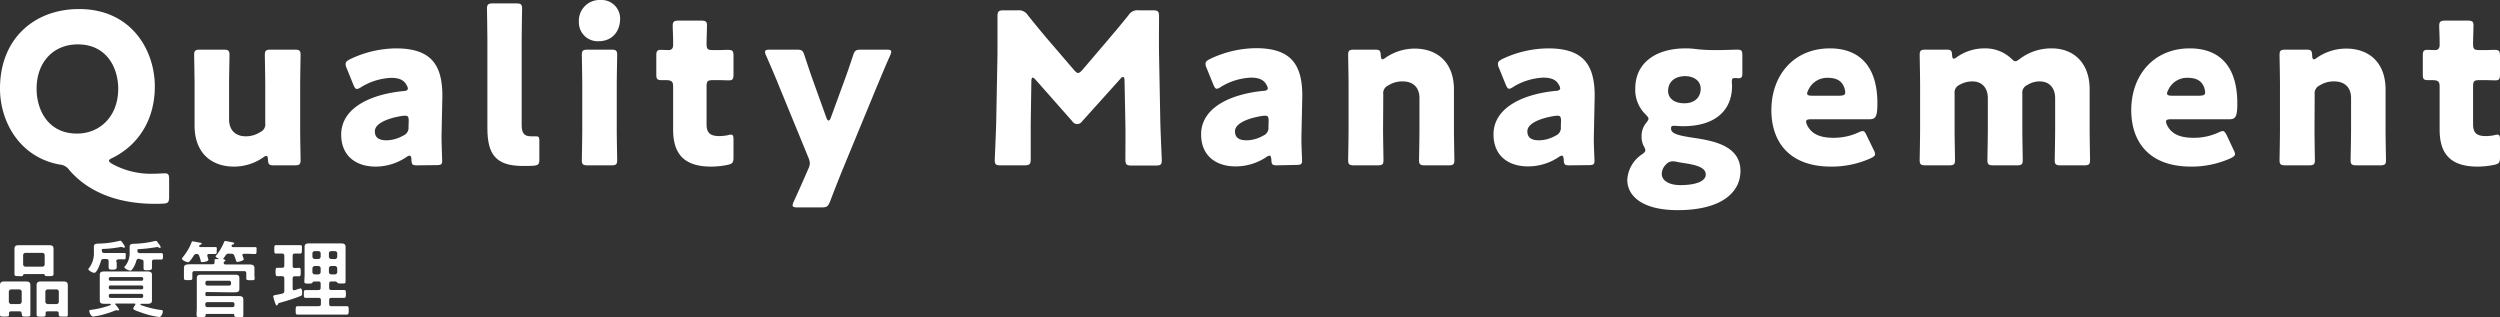
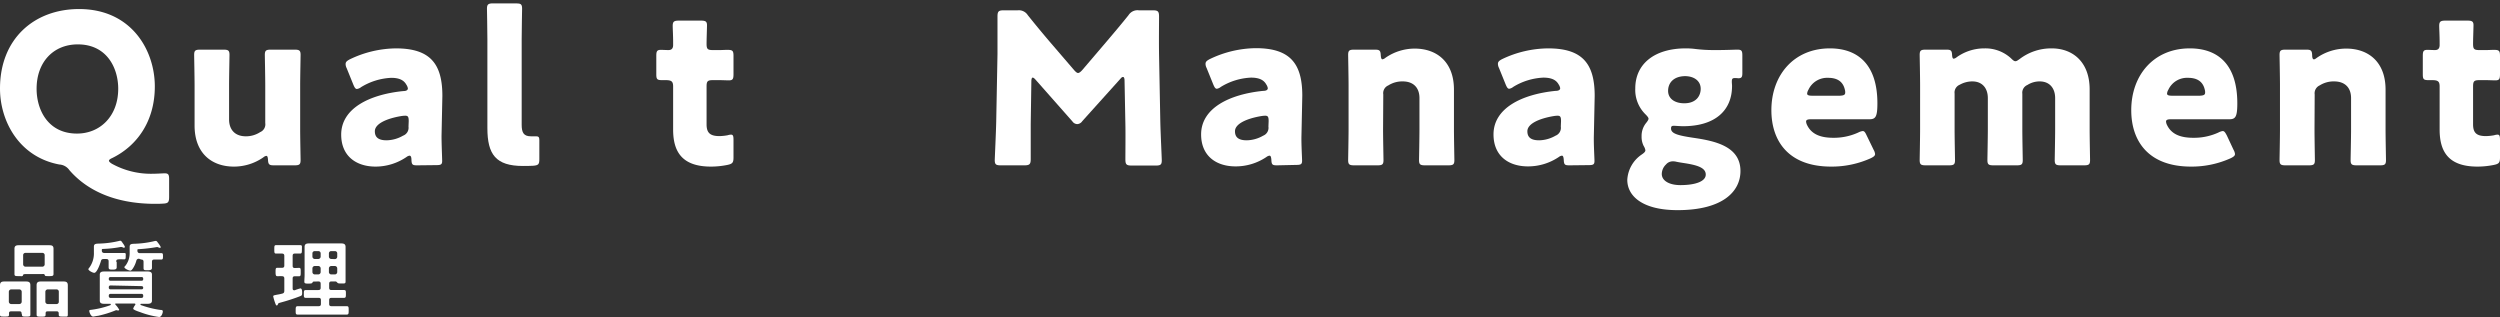
<svg xmlns="http://www.w3.org/2000/svg" viewBox="0 0 594.24 75.35">
  <rect x="0" y="0" width="594.24" height="75.35" fill="#333333" stroke="none" />
  <defs>
    <style>.cls-1{fill:#fff;}</style>
  </defs>
  <title>Asset 1</title>
  <g id="Layer_2" data-name="Layer 2">
    <g id="レイヤー_1" data-name="レイヤー 1">
      <path class="cls-1" d="M40.2,46.8c0,1.3-.25,1.55-1.5,1.6-.65.05-1.3.05-2,.05-9.95-.05-16.35-3.55-20.2-8A3.15,3.15,0,0,0,14.1,39.1C4.5,37.3,0,28.75,0,21.05,0,9.15,8.2,2.15,18.8,2.15c12.4,0,18,9.75,18,18.4,0,8.25-4.2,14.1-10.1,17-.55.25-.8.45-.8.65s.25.45.75.75a19.14,19.14,0,0,0,9.7,2.35c1,0,2.3-.1,2.8-.1.85,0,1.05.3,1.05,1.35ZM8.7,21.1c0,5,2.7,10.65,9.6,10.65,5.5,0,9.8-4.15,9.8-10.65,0-5-2.75-10.55-9.6-10.55C12.65,10.55,8.7,14.8,8.7,21.1Z" />
      <path class="cls-1" d="M65.1,39.3c-1.1,0-1.35-.2-1.4-1.35-.05-.65-.15-.9-.4-.9a1.43,1.43,0,0,0-.7.35,12.22,12.22,0,0,1-7,2.2c-5.3,0-9.35-3.2-9.35-9.75V20.3c0-2.05-.1-6.9-.1-7.25,0-1.05.3-1.25,1.45-1.25h5.5c1.15,0,1.45.2,1.45,1.25,0,.35-.1,5.2-.1,7.25v8.1c0,2.2,1.2,4,4,4a6.17,6.17,0,0,0,3.4-1,2,2,0,0,0,1.2-2.15V20.3c0-2.05-.1-6.9-.1-7.25,0-1.05.3-1.25,1.45-1.25H70c1.15,0,1.45.2,1.45,1.25,0,.35-.1,5.2-.1,7.25V30.8c0,2.05.1,6.9.1,7.25,0,1.05-.3,1.25-1.45,1.25Z" />
      <path class="cls-1" d="M99.15,39.3c-1.1,0-1.3-.15-1.35-1.3,0-.65-.15-1-.45-1a1.5,1.5,0,0,0-.7.3A13.06,13.06,0,0,1,89.3,39.6c-4.7,0-8.2-2.55-8.2-7.6,0-6.25,6.75-9.55,14.75-10.35.75,0,1.1-.25,1.1-.65a2.16,2.16,0,0,0-.35-.85C96,19.05,94.9,18.5,93,18.5a14.94,14.94,0,0,0-7.15,2.2,2.14,2.14,0,0,1-1,.45c-.35,0-.55-.3-.85-1L82.4,16.2a2.21,2.21,0,0,1-.25-.95c0-.5.25-.75,1-1.15A25.76,25.76,0,0,1,94.1,11.5c8.2,0,11.05,3.7,11.05,11.3l-.2,9.55c0,1.9.15,5.25.15,5.9,0,.85-.3,1-1.4,1ZM96.3,27.5a7.7,7.7,0,0,0-1,.1c-3.5.6-6.2,1.85-6.2,3.6,0,1.55,1,2.15,2.8,2.15a8.09,8.09,0,0,0,3.9-1.1A2,2,0,0,0,97.1,30.1l.05-1.3C97.15,27.8,97,27.5,96.3,27.5Z" />
      <path class="cls-1" d="M126.7,39.4c-.8.05-1.6.05-2.4.05-6.45,0-8.45-2.75-8.45-9V9.3c0-2.05-.1-6.9-.1-7.25,0-1,.3-1.25,1.45-1.25h5.45c1.15,0,1.45.2,1.45,1.25,0,.35-.1,5.2-.1,7.25V29.65c0,1.9.5,2.75,2.2,2.75.45,0,1.1,0,1.25,0,.55,0,.75.2.75.9V37.8C128.2,39.05,128,39.3,126.7,39.4Z" />
-       <path class="cls-1" d="M147.4,4.4c0,3.05-1.85,5.4-5.15,5.4a4.47,4.47,0,0,1-4.65-4.55A4.93,4.93,0,0,1,142.75,0,4.41,4.41,0,0,1,147.4,4.4Zm-7.65,34.9c-1.15,0-1.45-.2-1.45-1.25,0-.35.1-5.2.1-7.25V20.3c0-2.05-.1-6.9-.1-7.25,0-1.05.3-1.25,1.45-1.25h5.5c1.15,0,1.45.2,1.45,1.25,0,.35-.1,5.2-.1,7.25V30.8c0,2.05.1,6.9.1,7.25,0,1.05-.3,1.25-1.45,1.25Z" />
      <path class="cls-1" d="M174.35,37.45c0,1.2-.25,1.5-1.45,1.75a19.83,19.83,0,0,1-3.9.4c-6.85,0-9-3.5-9-8.8V20.55c0-1.25-.45-1.5-1.8-1.5h-.85c-1.2,0-1.35-.25-1.35-1.45V13.3c0-1.1.15-1.45,1.1-1.45.45,0,1.15.05,1.8.05s1.1-.3,1.1-1.2V9.9c0-1.4-.1-3.1-.1-3.75,0-1.05.35-1.25,1.5-1.25h5.2c1.1,0,1.45.2,1.45,1.1,0,.65-.1,3.2-.1,4.4s.2,1.5,1.45,1.5h1.65c.55,0,1.4-.05,1.8-.05,1.3,0,1.5.2,1.5,1.5V17.6c0,1.15-.15,1.5-1.1,1.5-.65,0-1.55-.05-2.2-.05h-1.6c-1.25,0-1.5.25-1.5,1.5v9c0,2.05.85,2.8,3.1,2.8a12.25,12.25,0,0,0,1.9-.2,3.07,3.07,0,0,1,.8-.15c.5,0,.6.35.6,1.25Z" />
-       <path class="cls-1" d="M200.1,40.75c-.8,2-1.6,4-2.8,7.15-.5,1.2-.75,1.4-2.05,1.4h-5.7c-.8,0-1.15-.1-1.15-.5a2.53,2.53,0,0,1,.25-.85c1.5-3.25,2.4-5.35,3.15-7.05l.3-.7a3.34,3.34,0,0,0,.4-1.4,4.14,4.14,0,0,0-.35-1.35l-7-17.05c-.9-2.25-1.75-4.2-3.05-7.2a2,2,0,0,1-.25-.85c0-.45.35-.55,1.15-.55h6.3c1.3,0,1.55.2,1.95,1.45.95,2.9,1.65,4.95,2.45,7.15l2.75,7.65c.15.4.35.6.5.6s.35-.2.5-.6l2.8-7.65c.8-2.15,1.5-4.15,2.5-7.15.4-1.25.65-1.45,1.95-1.45h6c.8,0,1.15.1,1.15.5a2.53,2.53,0,0,1-.25.85c-1.4,3.1-2.2,5.15-3.1,7.25Z" />
      <path class="cls-1" d="M245,29.45c0,2.75,0,7.15,0,8.35s-.25,1.5-1.5,1.5h-5.6c-1.15,0-1.45-.2-1.45-1.25,0-.35.3-6.6.35-9.25l.3-15.9c0-2.75,0-7.85,0-8.95,0-1.25.25-1.5,1.5-1.5h3.3A2.52,2.52,0,0,1,244.3,3.6c1.75,2.2,3.5,4.3,5.2,6.3l5.8,6.75c.4.45.7.7.95.7s.6-.25,1-.7l5.55-6.5c1.7-2,3.65-4.3,5.45-6.55a2.52,2.52,0,0,1,2.45-1.15H274c1.25,0,1.5.25,1.5,1.5,0,2.25-.05,5.05,0,9l.3,15.9c.05,2.55.35,8.75.35,9.25,0,1.05-.3,1.25-1.45,1.25H269c-1.25,0-1.5-.25-1.5-1.5,0-1.1.05-6.35,0-8.3l-.2-10.35c0-.5-.1-.9-.35-.9s-.35.1-.7.5L257.25,28.8a1.52,1.52,0,0,1-1.2.7,1.46,1.46,0,0,1-1.15-.65L246.2,19c-.35-.4-.55-.55-.75-.55s-.3.4-.3.9Z" />
      <path class="cls-1" d="M303.55,39.3c-1.1,0-1.3-.15-1.35-1.3-.05-.65-.15-1-.45-1a1.5,1.5,0,0,0-.7.3,13.06,13.06,0,0,1-7.35,2.25c-4.7,0-8.2-2.55-8.2-7.6,0-6.25,6.75-9.55,14.75-10.35.75,0,1.1-.25,1.1-.65a2.16,2.16,0,0,0-.35-.85c-.6-1.1-1.7-1.65-3.65-1.65a14.94,14.94,0,0,0-7.15,2.2,2.14,2.14,0,0,1-.95.45c-.35,0-.55-.3-.85-1l-1.6-3.95a2.21,2.21,0,0,1-.25-.95c0-.5.25-.75,1-1.15a25.76,25.76,0,0,1,10.95-2.6c8.2,0,11.05,3.7,11.05,11.3l-.2,9.55c-.05,1.9.15,5.25.15,5.9,0,.85-.3,1-1.4,1ZM300.7,27.5a7.7,7.7,0,0,0-.95.1c-3.5.6-6.2,1.85-6.2,3.6,0,1.55,1,2.15,2.8,2.15a8.09,8.09,0,0,0,3.9-1.1,2,2,0,0,0,1.25-2.15l.05-1.3C301.55,27.8,301.4,27.5,300.7,27.5Z" />
      <path class="cls-1" d="M328.75,30.8c0,2.05.1,6.9.1,7.25,0,1.05-.3,1.25-1.45,1.25h-5.5c-1.15,0-1.45-.2-1.45-1.25,0-.35.1-5.2.1-7.25V20.3c0-2.05-.1-6.9-.1-7.25,0-1.05.3-1.25,1.45-1.25h4.9c1.1,0,1.35.2,1.4,1.3.05.65.15,1,.4,1a1.43,1.43,0,0,0,.7-.35,12.22,12.22,0,0,1,6.95-2.2c5.3,0,9.35,3.2,9.35,9.75V30.8c0,2.05.1,6.9.1,7.25,0,1.05-.3,1.25-1.45,1.25h-5.5c-1.15,0-1.45-.2-1.45-1.25,0-.35.1-5.2.1-7.25V23.3c0-2.2-1.2-3.95-4-3.95a6.17,6.17,0,0,0-3.4.95,2,2,0,0,0-1.2,2.15Z" />
      <path class="cls-1" d="M373.05,39.3c-1.1,0-1.3-.15-1.35-1.3-.05-.65-.15-1-.45-1a1.5,1.5,0,0,0-.7.3,13.06,13.06,0,0,1-7.35,2.25c-4.7,0-8.2-2.55-8.2-7.6,0-6.25,6.75-9.55,14.75-10.35.75,0,1.1-.25,1.1-.65a2.16,2.16,0,0,0-.35-.85c-.6-1.1-1.7-1.65-3.65-1.65a14.94,14.94,0,0,0-7.15,2.2,2.14,2.14,0,0,1-.95.45c-.35,0-.55-.3-.85-1l-1.6-3.95a2.21,2.21,0,0,1-.25-.95c0-.5.25-.75,1-1.15A25.76,25.76,0,0,1,368,11.5c8.2,0,11.05,3.7,11.05,11.3l-.2,9.55c-.05,1.9.15,5.25.15,5.9,0,.85-.3,1-1.4,1ZM370.2,27.5a7.7,7.7,0,0,0-.95.1c-3.5.6-6.2,1.85-6.2,3.6,0,1.55,1,2.15,2.8,2.15a8.09,8.09,0,0,0,3.9-1.1A2,2,0,0,0,371,30.1l.05-1.3C371.05,27.8,370.9,27.5,370.2,27.5Z" />
      <path class="cls-1" d="M402.5,32.75c5.1.75,11.2,2,11.2,7.9,0,4.9-4.25,9.3-14.95,9.3-8.35,0-11.95-3.35-11.95-7.2a7.78,7.78,0,0,1,3.4-6c.65-.45.9-.7.9-1.05a2.8,2.8,0,0,0-.4-1,4.73,4.73,0,0,1-.5-2.3,4.87,4.87,0,0,1,1.1-3.2c.4-.5.55-.8.55-1s-.25-.55-.7-1A8.13,8.13,0,0,1,388.7,21c0-5.8,4.55-9.5,12-9.5a17.41,17.41,0,0,1,2.35.15,36,36,0,0,0,4.05.25h1.2c1.9,0,4.15-.1,4.65-.1,1,0,1.2.25,1.2,1.4V17.4c0,.9-.2,1.2-.9,1.2-.2,0-.55-.05-.8-.05-.7,0-.8.2-.8.9,0,.3.05.65.05,1,0,5.75-3.95,9.55-11.65,9.55-.75,0-1.85-.1-2.15-.1-.5,0-.7.1-.7.65C397.2,31.75,398.8,32.2,402.5,32.75Zm-4.9,5.6a2.09,2.09,0,0,0-1.6.75A3.15,3.15,0,0,0,395,41.35C395,43,396.85,44,399.4,44c3.65,0,6.05-.9,6.05-2.5s-1.9-2.25-5.25-2.75c-.65-.1-1.3-.2-1.95-.35A3.08,3.08,0,0,0,397.6,38.35ZM396.5,21.6c0,1.8,1.5,2.95,3.85,2.95,2.8,0,3.9-1.75,3.9-3.45,0-1.85-1.55-3-3.75-3C397.75,18.15,396.5,19.75,396.5,21.6Z" />
      <path class="cls-1" d="M445.35,35.6a2.66,2.66,0,0,1,.35,1c0,.4-.3.65-1,1a22.6,22.6,0,0,1-9.45,2c-10.2,0-14.2-6.15-14.2-13.4,0-8.4,5.4-14.7,13.9-14.7,6.95,0,11.3,4.15,11.3,13.05,0,3.4-.5,3.8-2,3.8h-13.8c-.8,0-1.15.15-1.15.55a2.25,2.25,0,0,0,.25.85c1,2.05,3,3,6.2,3a13.89,13.89,0,0,0,5.95-1.25,3.16,3.16,0,0,1,1.05-.35c.4,0,.6.3.95,1.05ZM438.6,22a2.36,2.36,0,0,0-.1-.75c-.5-2.1-2.1-2.75-3.95-2.75a4.9,4.9,0,0,0-4.7,2.85,2.08,2.08,0,0,0-.3.9c0,.35.35.5,1.15.5h6.65C438.25,22.7,438.6,22.55,438.6,22Z" />
      <path class="cls-1" d="M464.6,30.8c0,2.05.1,6.9.1,7.25,0,1.05-.3,1.25-1.45,1.25h-5.5c-1.15,0-1.45-.2-1.45-1.25,0-.35.1-5.2.1-7.25V20.3c0-2.05-.1-6.9-.1-7.25,0-1.05.3-1.25,1.45-1.25h4.9c1.05,0,1.3.2,1.35,1.25.05.65.15.9.4.9a1.43,1.43,0,0,0,.7-.35,11.28,11.28,0,0,1,6.6-2.1,9,9,0,0,1,6.3,2.35c.45.45.75.7,1.05.7s.55-.2,1.05-.55a12.37,12.37,0,0,1,7.6-2.5c4.95,0,9,3.2,9,9.75V30.8c0,2.05.1,6.9.1,7.25,0,1.05-.3,1.25-1.45,1.25h-5.5c-1.15,0-1.45-.2-1.45-1.25,0-.35.1-5.2.1-7.25V23.3c0-2.2-1.2-3.95-3.7-3.95a5.39,5.39,0,0,0-2.9.85,2,2,0,0,0-1.2,2.1v8.5c0,2.05.1,6.9.1,7.25,0,1.05-.3,1.25-1.45,1.25h-5.5c-1.15,0-1.45-.2-1.45-1.25,0-.35.1-5.2.1-7.25V23.3c0-2.2-1.2-3.95-3.7-3.95a6.14,6.14,0,0,0-3,.8,2,2,0,0,0-1.2,2.1Z" />
      <path class="cls-1" d="M530.9,35.6a2.66,2.66,0,0,1,.35,1c0,.4-.3.65-1,1a22.6,22.6,0,0,1-9.45,2c-10.21,0-14.21-6.15-14.21-13.4,0-8.4,5.4-14.7,13.91-14.7,7,0,11.3,4.15,11.3,13.05,0,3.4-.5,3.8-2,3.8H516c-.8,0-1.14.15-1.14.55a2.08,2.08,0,0,0,.25.85c1,2.05,3,3,6.2,3a13.89,13.89,0,0,0,6-1.25,3.16,3.16,0,0,1,1-.35c.4,0,.6.3,1,1.05ZM524.15,22a2.36,2.36,0,0,0-.1-.75c-.5-2.1-2.11-2.75-3.95-2.75a4.89,4.89,0,0,0-4.7,2.85,2,2,0,0,0-.3.9c0,.35.34.5,1.14.5h6.66C523.8,22.7,524.15,22.55,524.15,22Z" />
      <path class="cls-1" d="M550.15,30.8c0,2.05.09,6.9.09,7.25,0,1.05-.3,1.25-1.45,1.25h-5.5c-1.15,0-1.45-.2-1.45-1.25,0-.35.1-5.2.1-7.25V20.3c0-2.05-.1-6.9-.1-7.25,0-1.05.3-1.25,1.45-1.25h4.9c1.1,0,1.35.2,1.4,1.3,0,.65.15,1,.4,1s.35-.1.7-.35a12.23,12.23,0,0,1,7-2.2c5.3,0,9.35,3.2,9.35,9.75V30.8c0,2.05.1,6.9.1,7.25,0,1.05-.3,1.25-1.45,1.25h-5.5c-1.16,0-1.46-.2-1.46-1.25,0-.35.11-5.2.11-7.25V23.3c0-2.2-1.2-3.95-4.06-3.95a6.19,6.19,0,0,0-3.4.95,2.05,2.05,0,0,0-1.19,2.15Z" />
      <path class="cls-1" d="M594.24,37.45c0,1.2-.25,1.5-1.45,1.75a19.83,19.83,0,0,1-3.9.4c-6.85,0-9-3.5-9-8.8V20.55c0-1.25-.45-1.5-1.8-1.5h-.85c-1.2,0-1.35-.25-1.35-1.45V13.3c0-1.1.15-1.45,1.1-1.45.45,0,1.15.05,1.8.05s1.1-.3,1.1-1.2V9.9c0-1.4-.1-3.1-.1-3.75,0-1.05.35-1.25,1.5-1.25h5.2c1.1,0,1.45.2,1.45,1.1,0,.65-.1,3.2-.1,4.4s.2,1.5,1.45,1.5h1.65c.55,0,1.4-.05,1.8-.05,1.3,0,1.5.2,1.5,1.5V17.6c0,1.15-.15,1.5-1.1,1.5-.65,0-1.55-.05-2.2-.05h-1.6c-1.25,0-1.5.25-1.5,1.5v9c0,2.05.85,2.8,3.1,2.8a12.25,12.25,0,0,0,1.9-.2,3.07,3.07,0,0,1,.8-.15c.5,0,.6.35.6,1.25Z" />
      <path class="cls-1" d="M5.12,74.45c0-.3-.14-.44-.46-.44H2.6c-.3,0-.46.14-.46.44v.34c0,.48-.24.46-1.08.46S0,75.27,0,74.77s0-1.24,0-1.86V69.33c0-.5,0-1,0-1.52,0-.7.34-.9,1-.9s1,0,1.46,0h2.3c.48,0,1,0,1.46,0,.64,0,1,.18,1,.88,0,.52,0,1,0,1.54v3.58c0,.62,0,1.24,0,1.88,0,.46-.22.46-1,.46s-1,0-1-.46ZM4.6,72.27a.57.57,0,0,0,.56-.56V69.35a.57.57,0,0,0-.56-.56H2.66a.57.57,0,0,0-.56.56v2.36a.57.57,0,0,0,.56.56Zm1.62-7.12c-.5,0-.68,0-.76.3s-.46.18-.76.18H4.44c-.76,0-1,0-1-.5s0-.94,0-1.42v-3.2c0-.46,0-.92,0-1.38,0-.68.38-.84,1-.84l1.56,0h4.18l1.54,0c.62,0,1,.12,1,.84,0,.46,0,.92,0,1.38v3.22c0,.46,0,.94,0,1.4s-.28.5-1,.5c-1,0-1,0-1.1-.3s-.54-.18-.7-.18ZM5.5,62.83a.56.56,0,0,0,.56.56h4a.56.56,0,0,0,.56-.56V60.65a.53.53,0,0,0-.56-.54h-4a.53.53,0,0,0-.56.54Zm8,11.18h-2.2c-.32,0-.46.14-.46.46v.32c0,.48-.24.48-1.06.48s-1.08,0-1.08-.48c0-.64,0-1.26,0-1.88V69.33c0-.5,0-1,0-1.54,0-.68.34-.88,1-.88.48,0,1,0,1.46,0h2.52c.48,0,1,0,1.44,0,.68,0,1,.2,1,.92,0,.5,0,1,0,1.5v3.58c0,.62,0,1.24,0,1.86s-.24.48-1.08.48-1.08,0-1.08-.46c0-.12,0-.22,0-.34C13.94,74.15,13.78,74,13.48,74Zm-.06-1.74a.53.53,0,0,0,.54-.56V69.35a.53.53,0,0,0-.54-.56H11.34a.57.57,0,0,0-.56.56v2.36a.57.57,0,0,0,.56.56Z" />
-       <path class="cls-1" d="M27.74,62.33c0,.4,0,.8,0,1.2s-.24.56-.92.56-1,0-1-.56,0-.8,0-1.2v-.2c0-.4-.16-.56-.56-.56h-.62c-.42,0-.56.14-.66.52-.16.56-.92,2.76-1.56,2.76-.42,0-1.42-.56-1.42-.88,0-.08.06-.12.1-.18a5.71,5.71,0,0,0,1.22-3.72V58.63c0-.76.58-.7,1.5-.74a22.57,22.57,0,0,0,4.66-.66.34.34,0,0,1,.14,0c.22,0,.38.3.58.6a3.19,3.19,0,0,1,.5.86.25.25,0,0,1-.26.2.79.79,0,0,1-.28-.1.84.84,0,0,0-.32-.08.55.55,0,0,0-.18,0,26.44,26.44,0,0,1-4.18.46c-.3,0-.28.16-.28.42s.16.54.54.54h2.84c.66,0,1.36,0,1.9,0s.4.28.4.78,0,.74-.38.74-.92-.06-1.38,0-.48.22-.48.56Zm4.44,10c0-.12-.08-.16-.2-.18H27.52c-.08,0-.12,0-.12.12s0,.06,0,.1a5.29,5.29,0,0,1,.94,1.26.2.2,0,0,1-.2.16l-.18,0a1.59,1.59,0,0,0-.3-.06.65.65,0,0,0-.28.08,24.87,24.87,0,0,1-4.1,1.26c-.22,0-1,.18-1.12.18-.6,0-.94-1.1-.94-1.34s.2-.24.4-.26a21,21,0,0,0,4.3-1c.24-.08.42-.12.42-.28a.16.16,0,0,0-.18-.16l-1.36,0c-.54,0-1.08-.08-1.08-.74,0-.34,0-.7,0-1.1v-4c0-.42,0-.76,0-1.1,0-.68.56-.74,1.1-.74l1.82,0h6.54l1.82,0c.54,0,1.12.06,1.12.74,0,.32,0,.62,0,1.1v4c0,.5,0,.78,0,1.1,0,.66-.56.74-1.08.74l-1.5,0a.15.15,0,0,0-.16.14c0,.16.14.18.32.24a22.63,22.63,0,0,0,4.42,1.08c.26,0,.58,0,.58.36s-.3,1.32-.88,1.32a20.31,20.31,0,0,1-4.46-1.14c-.28-.1-1.7-.54-1.7-.84a2.61,2.61,0,0,1,.44-.84A.38.38,0,0,0,32.18,72.37Zm1.48-5.6a.35.35,0,0,0,.38-.38v-.12a.35.35,0,0,0-.38-.38H26.24a.37.37,0,0,0-.38.38v.12a.36.36,0,0,0,.38.38Zm-7.42,1.12a.39.39,0,0,0-.38.38v.16a.37.37,0,0,0,.38.38h7.42a.35.35,0,0,0,.38-.38v-.16a.37.37,0,0,0-.38-.38Zm0,2a.39.39,0,0,0-.38.38v.2a.39.39,0,0,0,.38.38h7.42a.37.37,0,0,0,.38-.38v-.2a.37.37,0,0,0-.38-.38Zm6.84-8.34a.59.59,0,0,0-.68.5,6.48,6.48,0,0,1-.8,1.78c-.12.18-.38.54-.6.54-.38,0-1.44-.48-1.44-.84,0-.08.2-.28.26-.34a4.88,4.88,0,0,0,1-3.12V58.65c0-.74.56-.68,1.44-.72a23,23,0,0,0,4.62-.66.58.58,0,0,1,.18,0c.2,0,.34.22.44.38a5.33,5.33,0,0,1,.72,1.08.2.2,0,0,1-.22.18.74.74,0,0,1-.3-.08.76.76,0,0,0-.3-.1l-.14,0a38.15,38.15,0,0,1-4.38.5c-.22,0-.22.1-.22.38s.16.56.56.56h3.22c.64,0,1.28,0,1.92,0,.4,0,.38.32.38.76s0,.76-.38.76l-1.68,0c-.4,0-.56.16-.56.56v.3c0,.36,0,.74,0,1.12s-.2.56-1,.56-1,0-1-.52,0-.78,0-1.16v-.3c0-.4-.18-.56-.56-.56Z" />
-       <path class="cls-1" d="M47.34,58.47c0,.2.14.24.32.26H49.3c.6,0,1.18,0,1.78,0s.44.18.44.82,0,.82-.42.82-1,0-1.42,0c-.2,0-.4.08-.4.32a.58.58,0,0,0,0,.18,8.28,8.28,0,0,1,.26.86c0,.42-1.18.58-1.5.58s-.28-.12-.4-.58c-.06-.2-.14-.5-.28-.88a.62.62,0,0,0-.64-.48.77.77,0,0,0-.7.44c-.2.32-.94,1.52-1.3,1.52s-1.46-.44-1.46-.84a.72.72,0,0,1,.2-.36,13.58,13.58,0,0,0,2.1-3.56c0-.12.1-.2.22-.2s1.58.28,1.82.32.34.08.34.24-.16.18-.26.22-.24.06-.34.26A.29.29,0,0,0,47.34,58.47Zm7.1,1.82a.82.82,0,0,0-.82.42,5.76,5.76,0,0,1-.52.7.28.28,0,0,0,0,.12c0,.1.08.14.16.16s.3,0,.3.22-.1.16-.24.26a.28.28,0,0,0-.14.16l0,.06a.39.39,0,0,0,0,.14c0,.28.28.34.52.34h3.52l2.18,0c.5,0,1.08.14,1.08.76,0,.18,0,.6,0,1v.78c0,.24.06.6.06.78,0,.46-.38.42-1,.42s-1,0-1-.4c0-.24,0-.54,0-.8V65c0-.4-.16-.56-.56-.56H46.26c-.38,0-.54.16-.54.56v.38c0,.24,0,.56,0,.8,0,.42-.36.4-1,.4s-1,0-1-.42c0-.24,0-.54,0-.78v-.76c0-.46,0-.8,0-1,0-.68.54-.8,1.54-.8.48,0,1.06,0,1.72,0h3.5c.36,0,.54-.14.52-.52A2.22,2.22,0,0,0,51,62c0-.06,0-.12,0-.16,0-.26.22-.26.42-.26l.5,0a.05.05,0,0,0,.06-.06s0-.06,0-.06c-.22-.08-.72-.28-.72-.5s.2-.32.28-.42a13,13,0,0,0,1.72-3c.06-.12.1-.26.26-.26s1.24.22,1.44.26.7.08.7.32-.2.2-.32.24-.2.1-.28.24,0,.1,0,.14c0,.2.14.24.32.26h3.24c.66,0,1.32,0,1.92,0s.44.22.44.82,0,.82-.44.82-1.26-.06-1.92-.06H58c-.06,0-.38,0-.38.34,0,.12.06.18.1.3a4.16,4.16,0,0,1,.22.66c0,.36-1.28.64-1.52.64s-.28-.2-.34-.4a9.53,9.53,0,0,0-.38-1.06.66.66,0,0,0-.74-.48ZM49.2,69.41a.33.33,0,0,0-.38.38V70c0,.28.12.38.38.38h6l1.58,0c.62,0,1.06.12,1.06.84,0,.38,0,.78,0,1.22v.8c0,.58,0,1.14,0,1.7s-.24.42-1.08.42-1.06,0-1.08-.46c0-.26-.18-.28-.3-.28H49.18c-.22,0-.3.1-.32.3,0,.44-.18.44-1.08.44s-1.06,0-1.06-.48.06-1.14.06-1.7v-5.8c0-.56,0-1,0-1.28,0-.68.42-.8,1-.8s1.16,0,1.72,0h4.68c.58,0,1.16,0,1.72,0s1,.1,1,.8c0,.36,0,.72,0,1.08v.52c0,.34,0,.68,0,1,0,.66-.44.78-1,.78s-1.18,0-1.76,0Zm-.38-2a.46.46,0,0,0,.48.48h5.14a.46.46,0,0,0,.48-.48v-.2a.46.46,0,0,0-.48-.48H49.3a.46.46,0,0,0-.48.48ZM55.28,73a.45.45,0,0,0,.46-.48v-.22a.45.45,0,0,0-.46-.48h-6a.46.46,0,0,0-.48.48v.22a.46.46,0,0,0,.48.48Z" />
+       <path class="cls-1" d="M27.74,62.33c0,.4,0,.8,0,1.2s-.24.56-.92.56-1,0-1-.56,0-.8,0-1.2v-.2c0-.4-.16-.56-.56-.56h-.62c-.42,0-.56.14-.66.52-.16.56-.92,2.76-1.56,2.76-.42,0-1.42-.56-1.42-.88,0-.08.06-.12.1-.18a5.71,5.71,0,0,0,1.22-3.72V58.63c0-.76.58-.7,1.5-.74a22.57,22.57,0,0,0,4.66-.66.34.34,0,0,1,.14,0c.22,0,.38.3.58.6a3.19,3.19,0,0,1,.5.86.25.25,0,0,1-.26.2.79.79,0,0,1-.28-.1.84.84,0,0,0-.32-.08.55.55,0,0,0-.18,0,26.44,26.44,0,0,1-4.18.46c-.3,0-.28.16-.28.42s.16.54.54.54h2.84c.66,0,1.36,0,1.9,0s.4.28.4.78,0,.74-.38.74-.92-.06-1.38,0-.48.22-.48.56Zm4.44,10c0-.12-.08-.16-.2-.18H27.52c-.08,0-.12,0-.12.12s0,.06,0,.1a5.29,5.29,0,0,1,.94,1.26.2.2,0,0,1-.2.16l-.18,0a1.59,1.59,0,0,0-.3-.06.65.65,0,0,0-.28.08,24.87,24.87,0,0,1-4.1,1.26c-.22,0-1,.18-1.12.18-.6,0-.94-1.1-.94-1.34s.2-.24.4-.26a21,21,0,0,0,4.3-1c.24-.08.42-.12.42-.28a.16.16,0,0,0-.18-.16l-1.36,0c-.54,0-1.08-.08-1.08-.74,0-.34,0-.7,0-1.1v-4c0-.42,0-.76,0-1.1,0-.68.56-.74,1.1-.74l1.82,0h6.54l1.82,0c.54,0,1.12.06,1.12.74,0,.32,0,.62,0,1.1v4c0,.5,0,.78,0,1.1,0,.66-.56.74-1.08.74l-1.5,0a.15.15,0,0,0-.16.14c0,.16.14.18.32.24a22.63,22.63,0,0,0,4.42,1.08c.26,0,.58,0,.58.36s-.3,1.32-.88,1.32a20.31,20.31,0,0,1-4.46-1.14c-.28-.1-1.7-.54-1.7-.84a2.61,2.61,0,0,1,.44-.84A.38.38,0,0,0,32.18,72.37Zm1.48-5.6a.35.35,0,0,0,.38-.38v-.12a.35.35,0,0,0-.38-.38H26.24a.37.37,0,0,0-.38.38v.12a.36.36,0,0,0,.38.38Zm-7.42,1.12a.39.39,0,0,0-.38.38v.16a.37.37,0,0,0,.38.38h7.42a.35.35,0,0,0,.38-.38a.37.37,0,0,0-.38-.38Zm0,2a.39.39,0,0,0-.38.38v.2a.39.39,0,0,0,.38.38h7.42a.37.37,0,0,0,.38-.38v-.2a.37.37,0,0,0-.38-.38Zm6.84-8.34a.59.59,0,0,0-.68.5,6.48,6.48,0,0,1-.8,1.78c-.12.18-.38.54-.6.54-.38,0-1.44-.48-1.44-.84,0-.08.2-.28.26-.34a4.88,4.88,0,0,0,1-3.12V58.65c0-.74.56-.68,1.44-.72a23,23,0,0,0,4.62-.66.58.58,0,0,1,.18,0c.2,0,.34.22.44.38a5.33,5.33,0,0,1,.72,1.08.2.2,0,0,1-.22.18.74.74,0,0,1-.3-.08.76.76,0,0,0-.3-.1l-.14,0a38.15,38.15,0,0,1-4.38.5c-.22,0-.22.1-.22.38s.16.56.56.56h3.22c.64,0,1.28,0,1.92,0,.4,0,.38.32.38.76s0,.76-.38.76l-1.68,0c-.4,0-.56.16-.56.56v.3c0,.36,0,.74,0,1.12s-.2.56-1,.56-1,0-1-.52,0-.78,0-1.16v-.3c0-.4-.18-.56-.56-.56Z" />
      <path class="cls-1" d="M71.08,63.67c.42,0,.4.28.4,1s0,1-.4,1l-1,0c-.38,0-.52.16-.52.54v2.36c0,.22.08.42.34.42l.16,0a11.56,11.56,0,0,1,1.34-.44c.42,0,.42.72.42,1,0,.62-.08.7-.44.84a46.84,46.84,0,0,1-4.74,1.54c-.48.14-.5.16-.6.44-.06.12-.12.24-.26.24s-.24-.18-.38-.6a12,12,0,0,1-.46-1.56c0-.22.18-.26.8-.38.3-.06.74-.12,1.34-.28.38-.1.5-.28.5-.68v-2.9c0-.36-.14-.54-.52-.56s-.82,0-1.16,0-.4-.3-.4-1,0-1,.42-1l1.12,0c.38,0,.54-.16.54-.54V60.83c0-.38-.16-.54-.54-.56s-1,0-1.42,0-.42-.26-.42-1,0-1,.42-1,1.14,0,1.76,0h2.2c.6,0,1.22,0,1.76,0s.42.28.42,1,0,1-.42,1c-.18,0-1,0-1.26,0-.38,0-.52.18-.52.56v2.34c0,.38.14.52.52.54Zm3.48,3.26c-.18,0-.22.1-.3.26s-.28.22-.92.22-1,0-1-.44.06-1.08.06-1.62V60c0-.44,0-.86,0-1.3,0-.72.44-.84,1.06-.84l1.44,0h4.74l1.44,0c.6,0,1.06.12,1.06.84,0,.44,0,.86,0,1.3v5.32c0,.54,0,1.08,0,1.6s-.24.46-1,.46c-.52,0-.74,0-.9-.14s-.28-.32-.44-.34h-1c-.4,0-.56.16-.56.56v.92c0,.4.16.56.56.56h.76c.72,0,1.46,0,2.2,0,.48,0,.46.26.46.92s0,.94-.46.94c-.74,0-1.48,0-2.2,0h-.76c-.4,0-.56.16-.56.54v.9c0,.38.16.54.56.54h1.44c.72,0,1.44,0,2.16,0,.5,0,.48.28.48,1s0,1-.5,1c-.72,0-1.42,0-2.14,0h-7.3c-.72,0-1.44,0-2.16,0-.52,0-.5-.28-.5-1s0-1,.52-1c.72,0,1.42,0,2.14,0h2.78c.4,0,.56-.16.56-.54v-.9c0-.38-.16-.54-.56-.54H74.9c-.74,0-1.46,0-2.2,0-.5,0-.48-.28-.48-.94s0-.92.48-.92c.74,0,1.46,0,2.2,0h.76c.4,0,.56-.16.56-.56v-.92c0-.4-.16-.56-.56-.56Zm1.66-6.7a.53.53,0,0,0-.56-.54h-.84a.53.53,0,0,0-.56.54V61a.57.57,0,0,0,.56.56h.84a.57.57,0,0,0,.56-.56Zm-1.4,3a.57.57,0,0,0-.56.56v.88a.57.57,0,0,0,.56.56h.84a.57.57,0,0,0,.56-.56v-.88a.57.57,0,0,0-.56-.56Zm4.78-1.64a.57.57,0,0,0,.56-.56v-.8a.53.53,0,0,0-.56-.54h-.86a.53.53,0,0,0-.56.54V61a.57.57,0,0,0,.56.56Zm-1.42,3.08a.57.57,0,0,0,.56.56h.86a.57.57,0,0,0,.56-.56v-.88a.57.57,0,0,0-.56-.56h-.86a.57.57,0,0,0-.56.56Z" />
    </g>
  </g>
</svg>